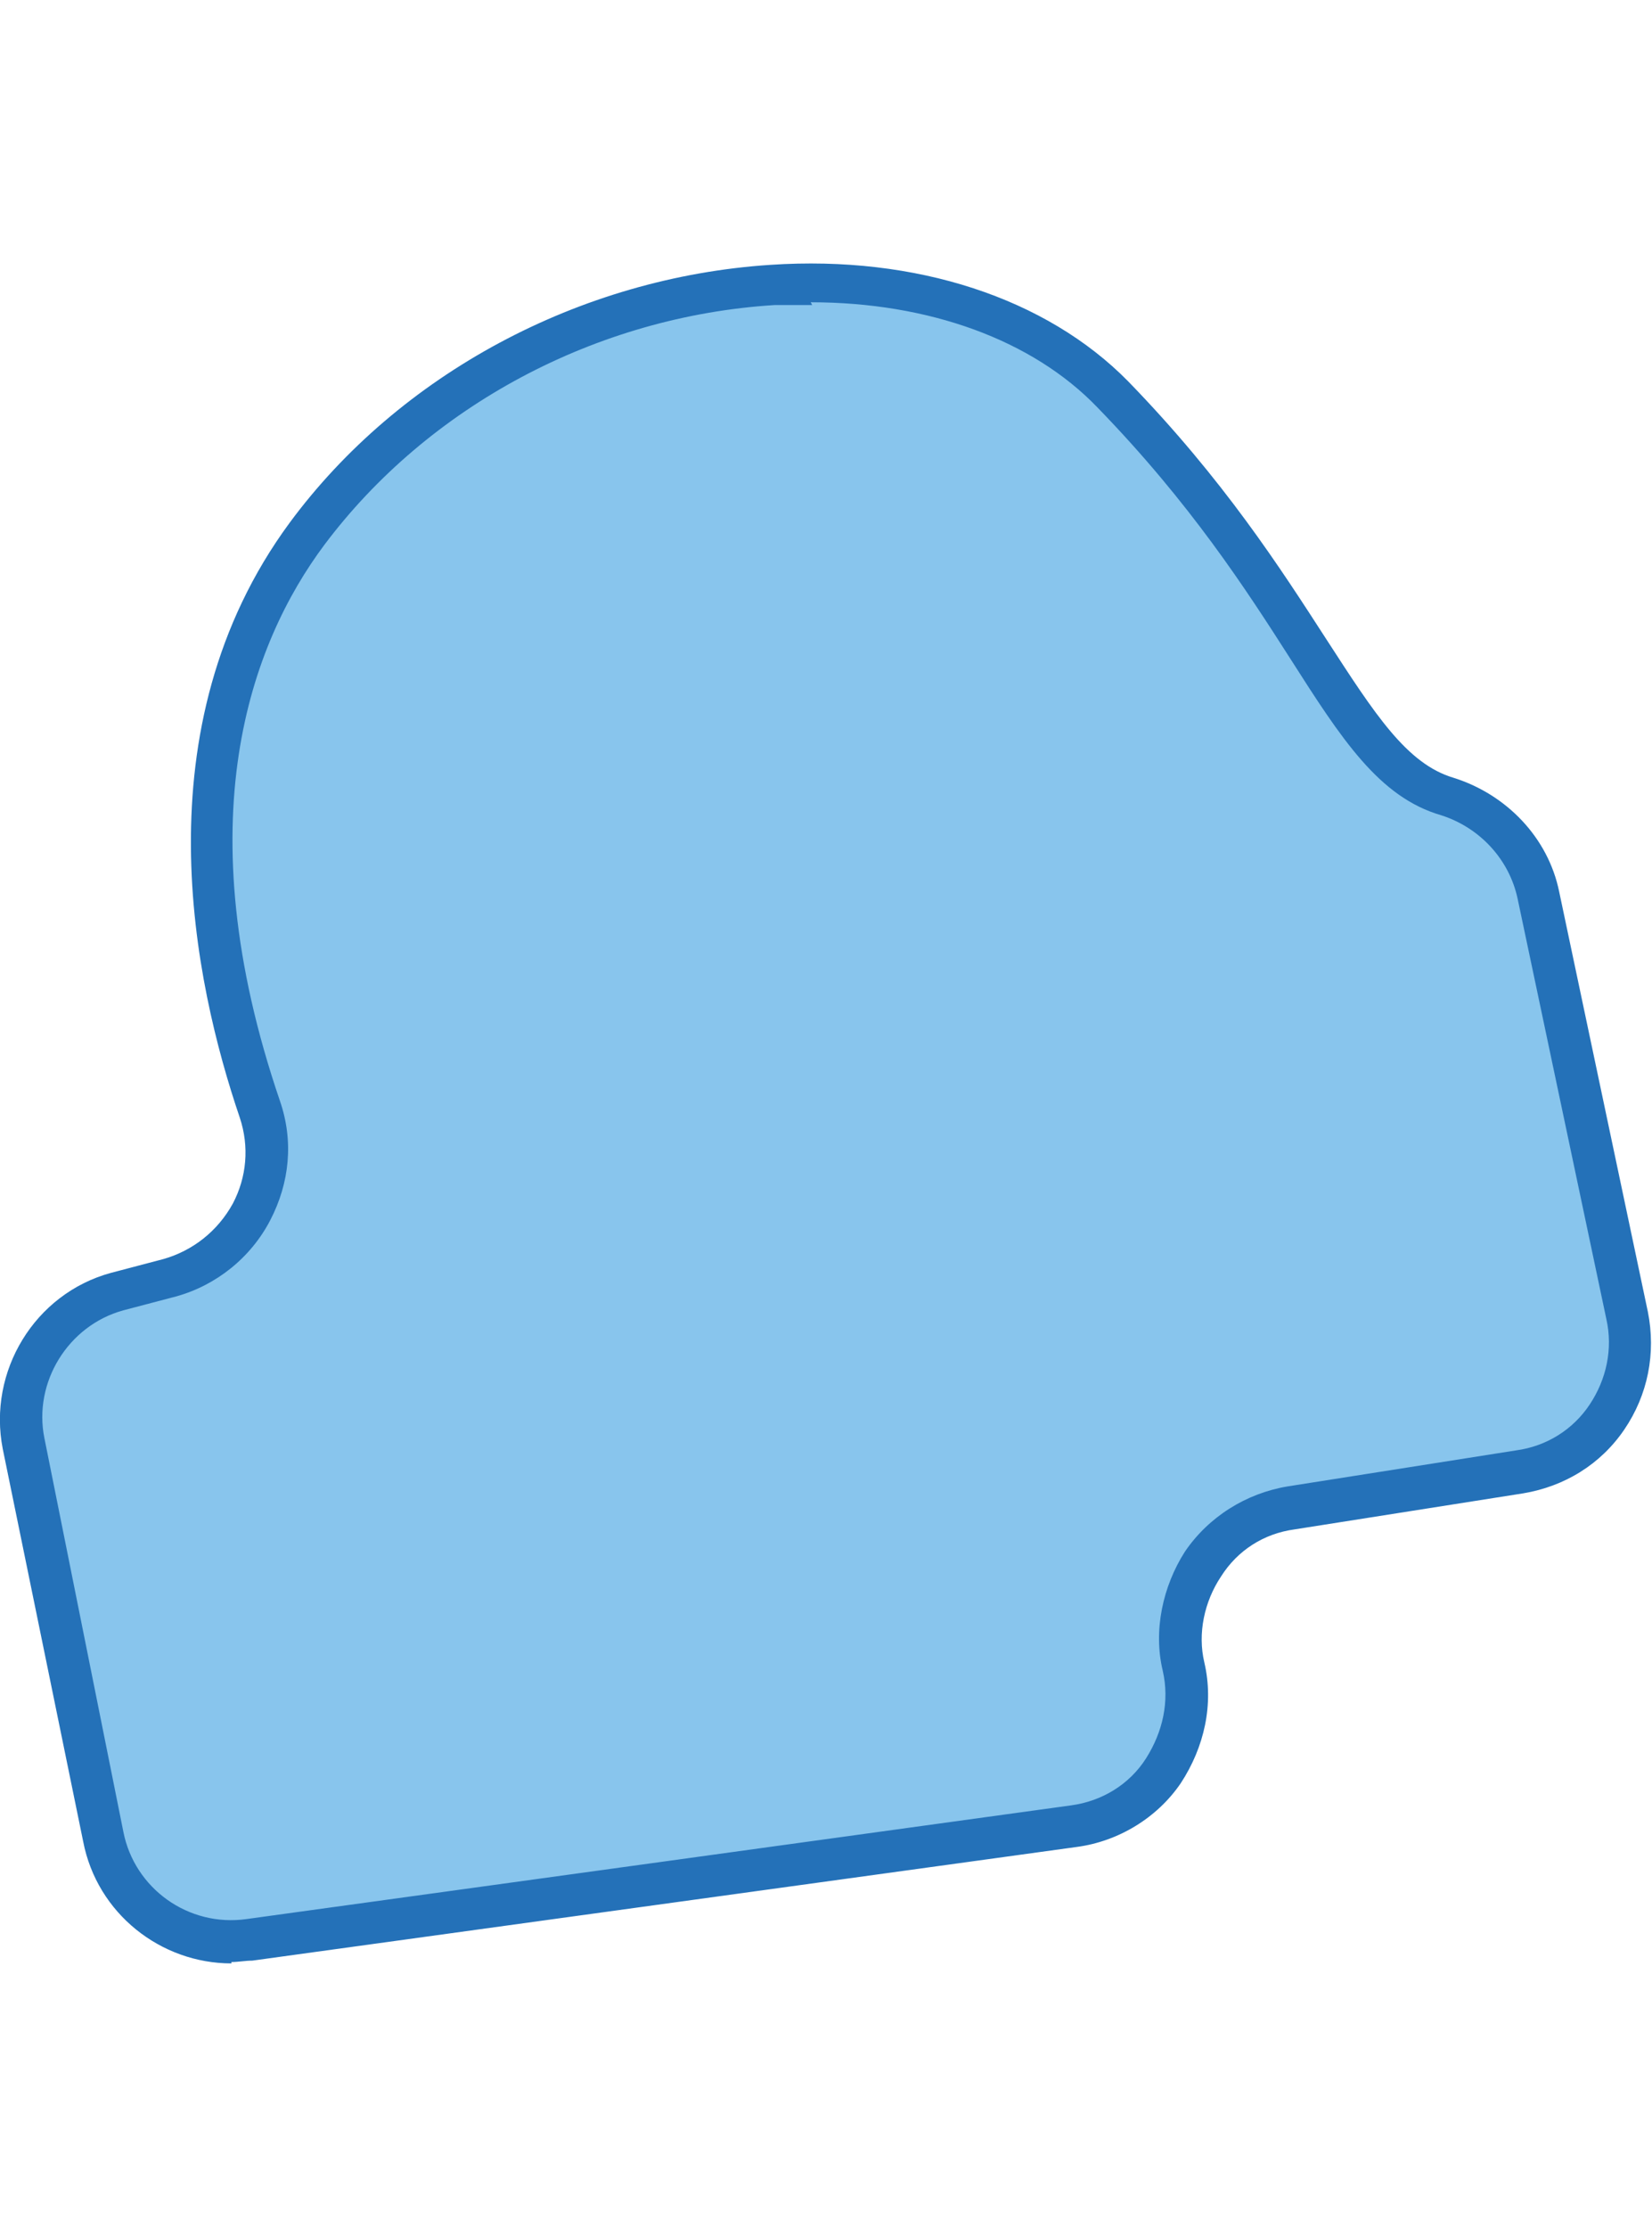
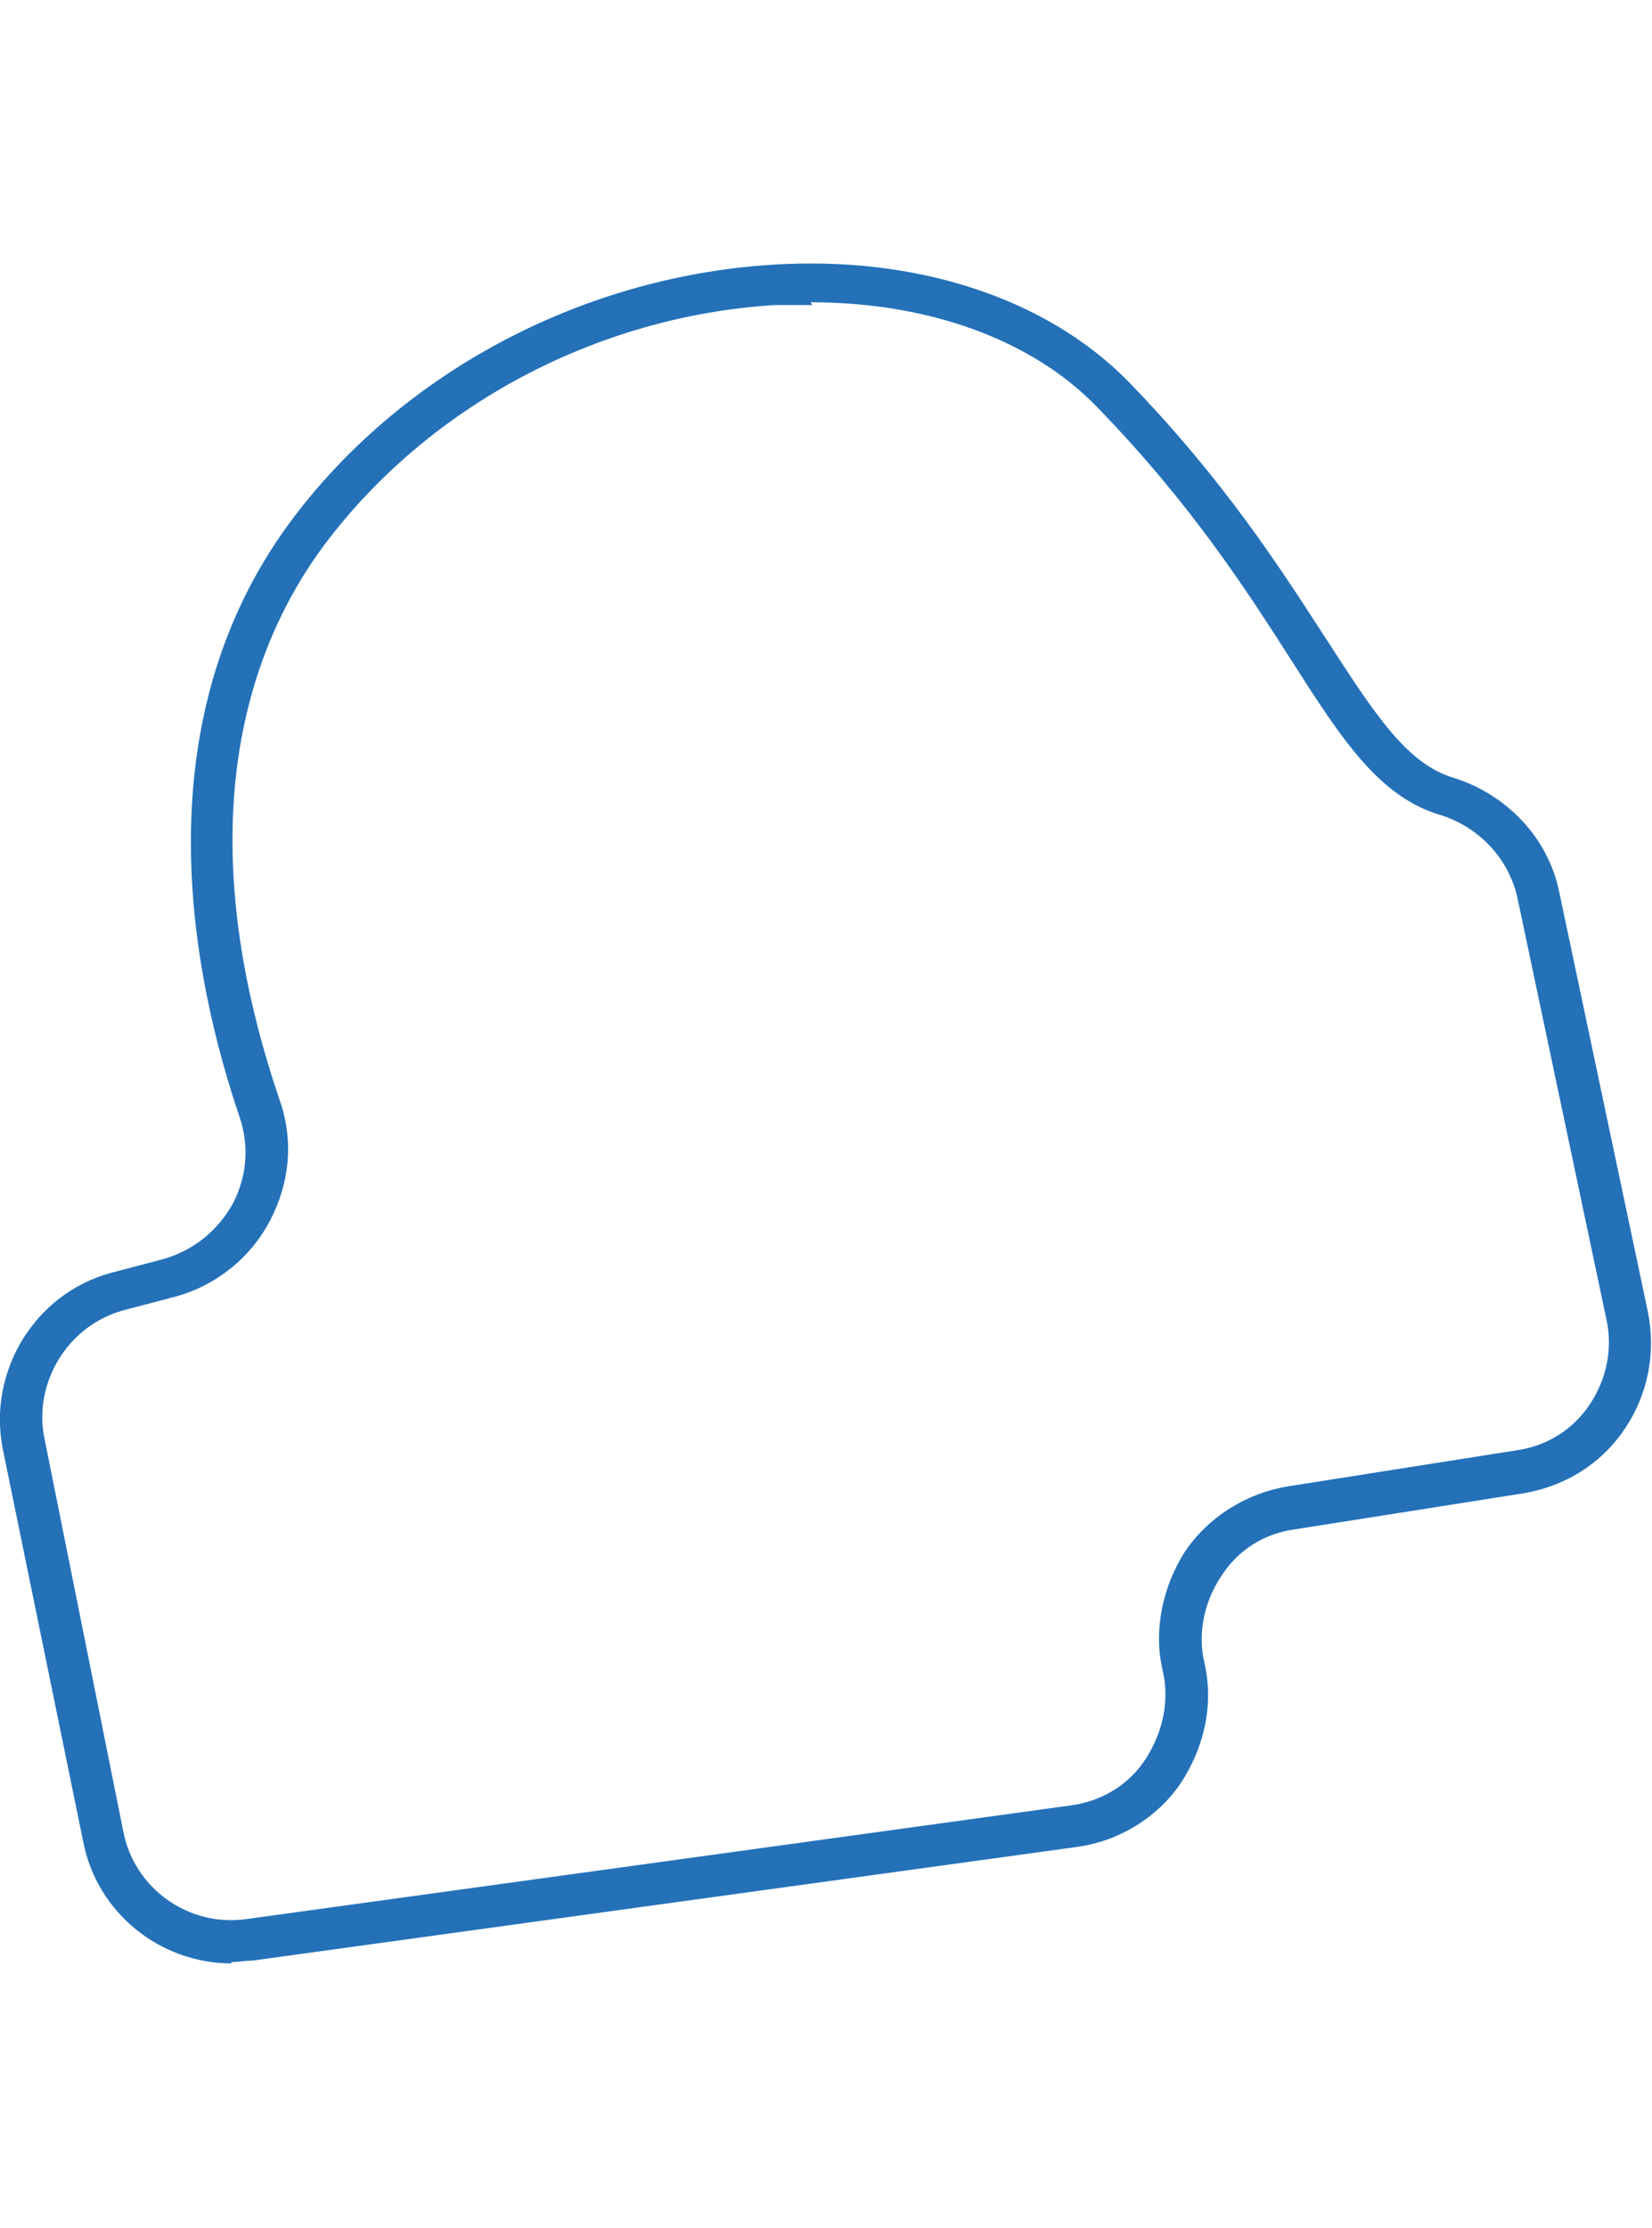
<svg xmlns="http://www.w3.org/2000/svg" id="Livello_1" version="1.1" viewBox="0 0 119.2 160.7">
  <defs>
    <style>
      .st0 {
        fill: #88c5ed;
      }

      .st1 {
        fill: #2471b8;
      }
    </style>
  </defs>
-   <path class="st0" d="M109.7,106.3l-16.5,2.6c-5.4.8-9,6.1-7.7,11.4h0c1.2,5.4-2.4,10.7-7.9,11.5l-59.5,8.2c-4.9.7-9.6-2.6-10.5-7.5l-5.7-28.4c-1-4.9,2-9.7,6.8-11l3.8-1c5.2-1.4,8.2-7,6.5-12.1-3.6-10.4-6.8-27.6,3.4-41.5,14.8-19.9,45.1-23.5,58.2-10,14.4,14.9,16.7,26.8,24.1,29s5.8,3.7,6.5,7.1l6.4,30.3c1.1,5.3-2.4,10.4-7.8,11.3Z" />
  <path class="st1" d="M16.7,141.6c-5.1,0-9.7-3.6-10.7-8.8L.2,104.5c-1.1-5.6,2.3-11.2,7.8-12.7l3.8-1c2.1-.6,3.9-2,5-4,1-1.9,1.2-4.1.5-6.2-3.3-9.7-7.3-28.1,3.6-42.9,7.9-10.7,20.9-17.7,34.7-18.6,10.5-.7,19.9,2.4,25.8,8.4,6.9,7.1,11,13.5,14.3,18.6,3.5,5.4,5.8,9,9.2,10,3.8,1.2,6.8,4.3,7.6,8.2l6.4,30.3c.6,3,0,6-1.7,8.5-1.7,2.5-4.3,4.1-7.3,4.6l-16.5,2.6c-2.2.3-4.1,1.5-5.3,3.4-1.2,1.8-1.7,4.1-1.2,6.2.7,3,0,6.1-1.7,8.7-1.7,2.5-4.5,4.2-7.5,4.6l-59.5,8.2c-.5,0-1,.1-1.5.1ZM58.6,22c-.9,0-1.8,0-2.7,0-12.9.8-25,7.3-32.5,17.3-5.3,7.1-10.1,19.9-3.2,40.1,1,2.9.7,5.9-.7,8.6-1.4,2.7-3.9,4.7-6.8,5.5l-3.8,1c-4,1.1-6.5,5.2-5.7,9.2l5.7,28.4c.8,4.1,4.7,6.9,8.9,6.3l59.5-8.2c2.2-.3,4.2-1.5,5.4-3.4s1.7-4.1,1.2-6.3c-.7-2.9,0-6.1,1.6-8.6,1.7-2.5,4.4-4.2,7.4-4.7l16.5-2.6c2.2-.3,4.1-1.5,5.3-3.3s1.7-4,1.2-6.2l-6.4-30.3c-.6-2.8-2.7-5.1-5.5-6-4.5-1.3-7.2-5.5-10.9-11.3-3.2-5-7.2-11.2-13.9-18.1-4.7-4.9-12.2-7.6-20.7-7.6Z" />
</svg>